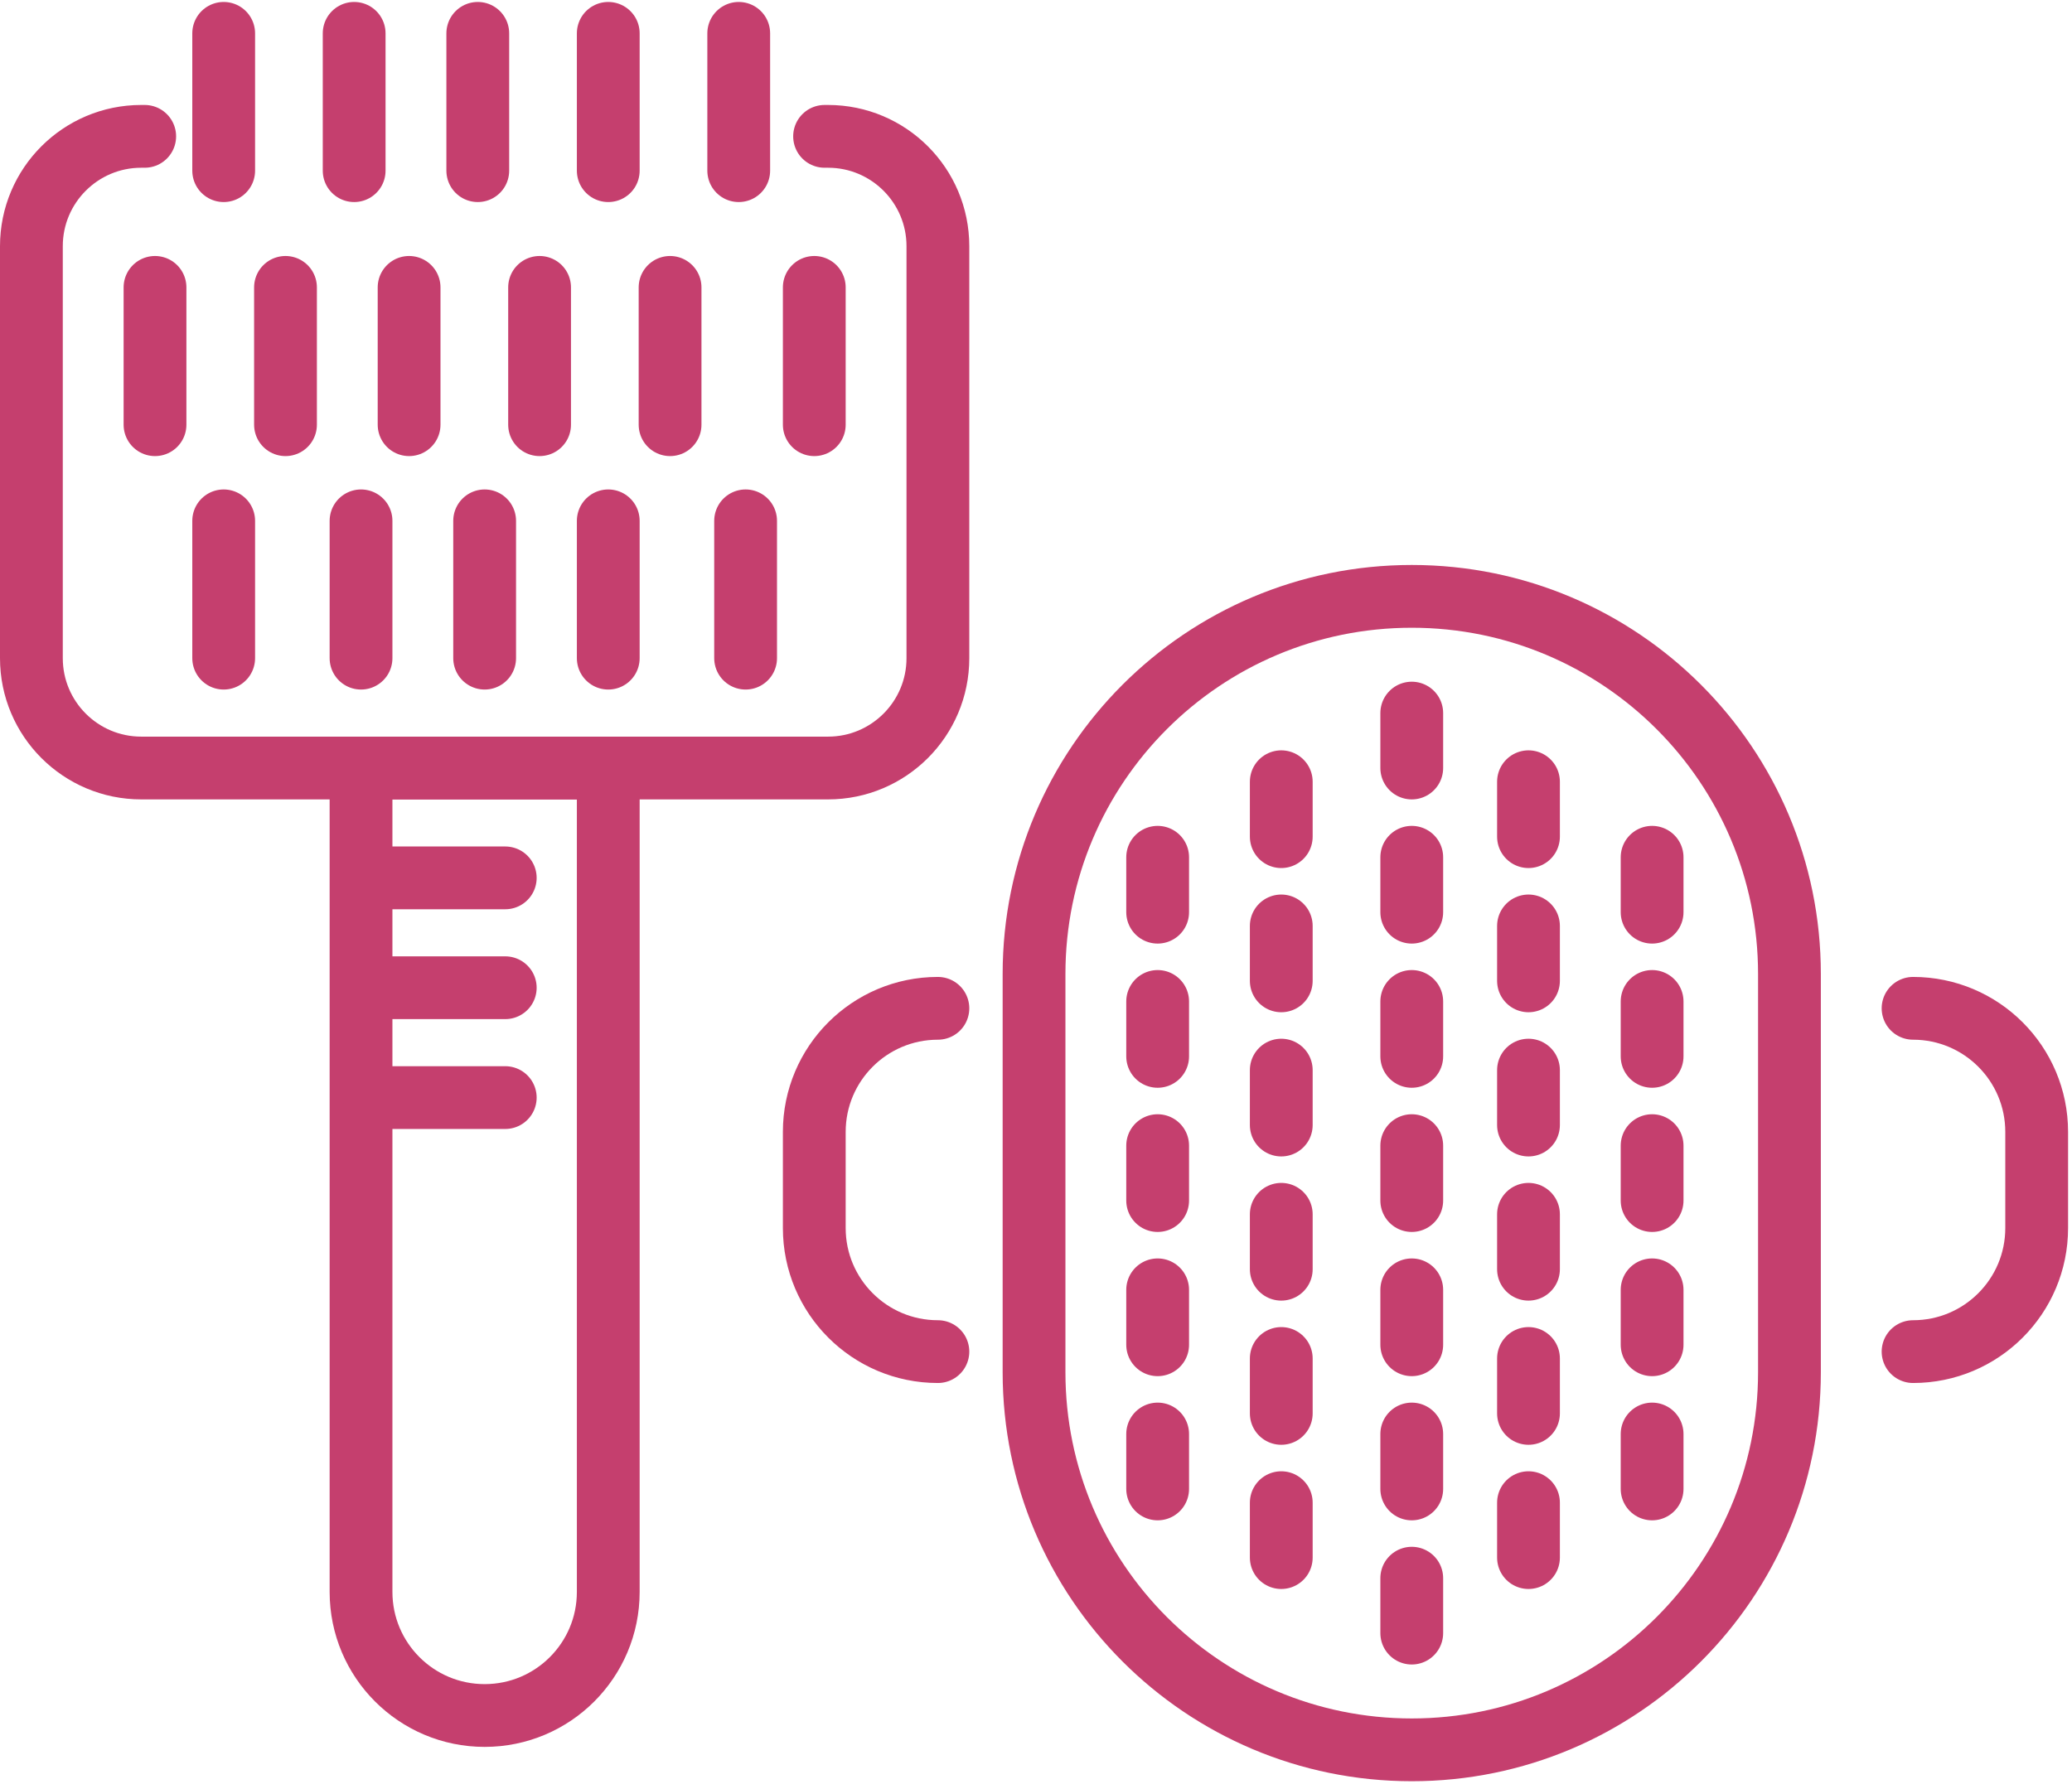
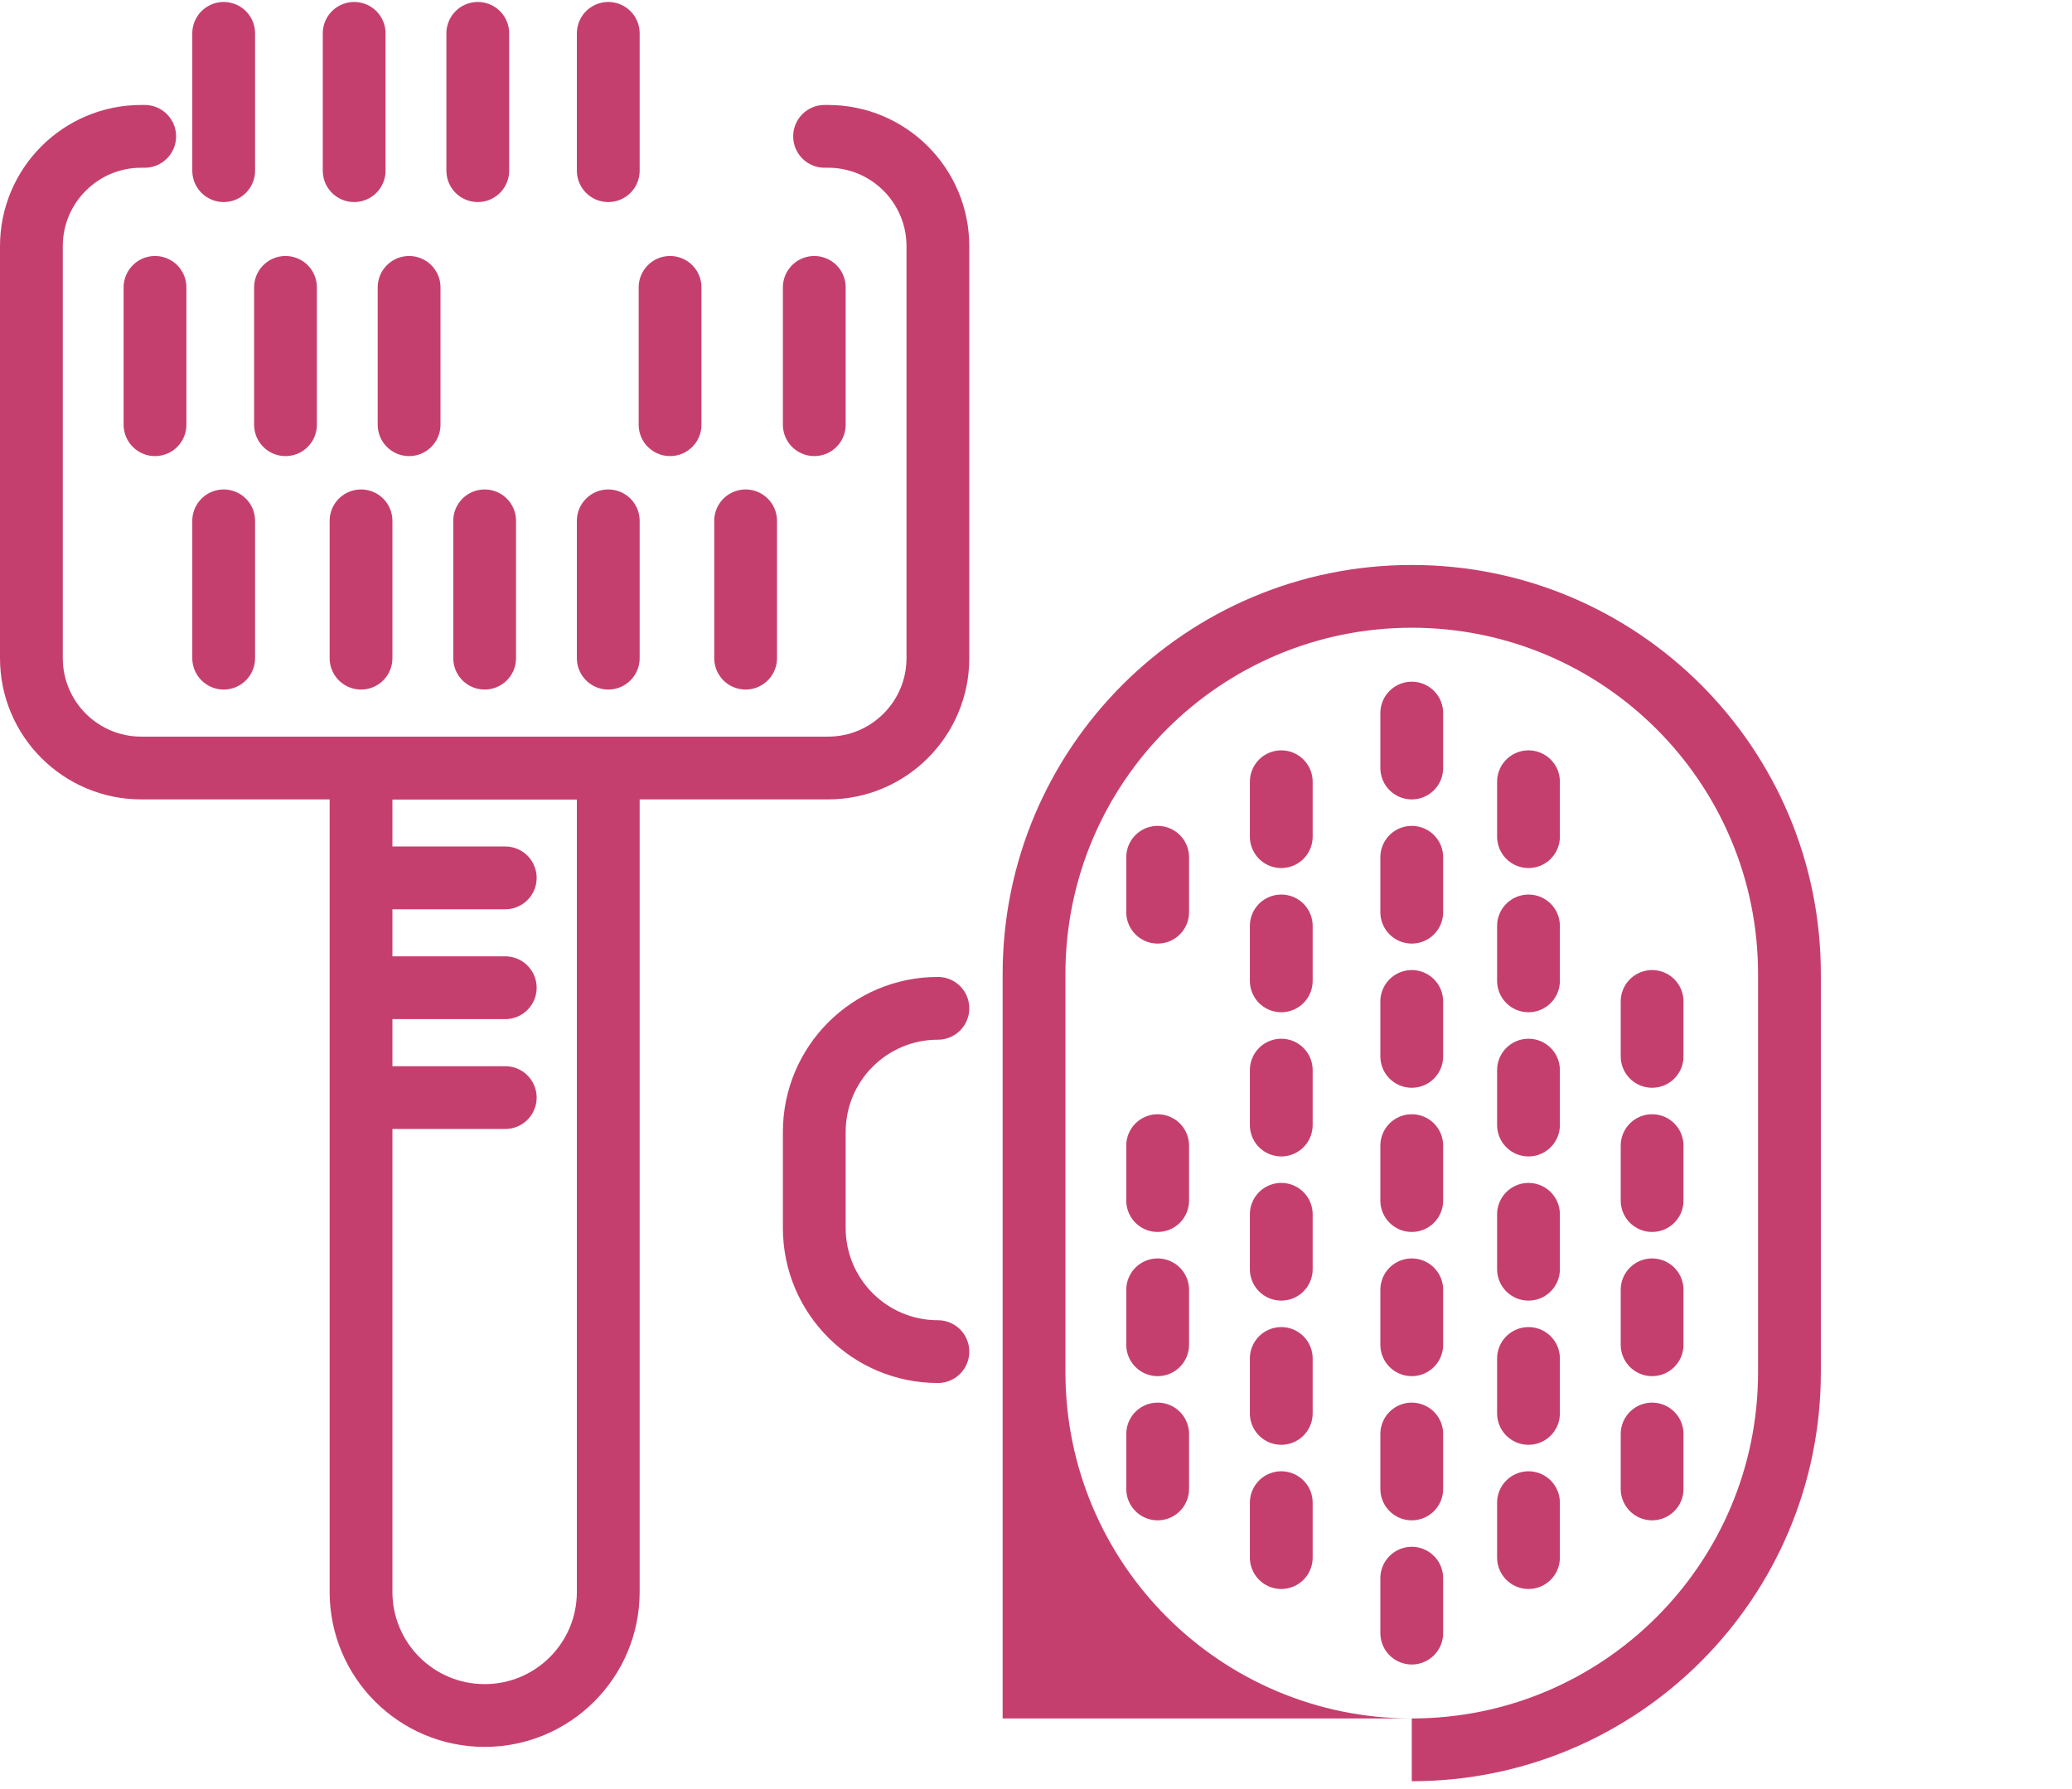
<svg xmlns="http://www.w3.org/2000/svg" width="132" height="114" viewBox="0 0 132 114" fill="none">
  <path d="M9.219 8.688H9C5.134 8.688 2 11.822 2 15.688V41.938C2 45.803 5.134 48.938 9 48.938H52.75C56.616 48.938 59.75 45.803 59.75 41.938V15.688C59.75 11.822 56.616 8.688 52.75 8.688H52.531" stroke="#C53F6E" stroke-width="4" stroke-linecap="round" />
  <path d="M23 48.938H38.75V101.437C38.75 105.787 35.224 109.312 30.875 109.312V109.312C26.526 109.312 23 105.787 23 101.437V48.938Z" stroke="#C53F6E" stroke-width="4" stroke-linecap="round" />
  <path d="M30.438 2.125V10.875" stroke="#C53F6E" stroke-width="4" stroke-linecap="round" />
  <path d="M30.875 33.188V41.938" stroke="#C53F6E" stroke-width="4" stroke-linecap="round" />
  <path d="M26.062 18.312V27.062" stroke="#C53F6E" stroke-width="4" stroke-linecap="round" />
  <path d="M38.75 2.125V10.875" stroke="#C53F6E" stroke-width="4" stroke-linecap="round" />
  <path d="M38.75 33.188V41.938" stroke="#C53F6E" stroke-width="4" stroke-linecap="round" />
-   <path d="M34.375 18.312V27.062" stroke="#C53F6E" stroke-width="4" stroke-linecap="round" />
  <path d="M14.25 2.125V10.875" stroke="#C53F6E" stroke-width="4" stroke-linecap="round" />
  <path d="M14.25 33.188V41.938" stroke="#C53F6E" stroke-width="4" stroke-linecap="round" />
  <path d="M9.875 18.312V27.062" stroke="#C53F6E" stroke-width="4" stroke-linecap="round" />
-   <path d="M47.062 2.125V10.875" stroke="#C53F6E" stroke-width="4" stroke-linecap="round" />
  <path d="M47.5 33.188V41.938" stroke="#C53F6E" stroke-width="4" stroke-linecap="round" />
  <path d="M42.688 18.312V27.062" stroke="#C53F6E" stroke-width="4" stroke-linecap="round" />
  <path d="M51.875 18.312V27.062" stroke="#C53F6E" stroke-width="4" stroke-linecap="round" />
  <path d="M22.562 2.125V10.875" stroke="#C53F6E" stroke-width="4" stroke-linecap="round" />
  <path d="M23 33.188V41.938" stroke="#C53F6E" stroke-width="4" stroke-linecap="round" />
  <path d="M18.188 18.312V27.062" stroke="#C53F6E" stroke-width="4" stroke-linecap="round" />
  <path d="M23.875 55.938H32.188" stroke="#C53F6E" stroke-width="4" stroke-linecap="round" />
  <path d="M23.875 62.938H32.188" stroke="#C53F6E" stroke-width="4" stroke-linecap="round" />
  <path d="M23.875 69.938H32.188" stroke="#C53F6E" stroke-width="4" stroke-linecap="round" />
-   <path d="M112 62.062V87.438H116V62.062H112ZM67.875 87.438V62.062H63.875V87.438H67.875ZM89.938 109.5C77.753 109.5 67.875 99.622 67.875 87.438H63.875C63.875 101.831 75.544 113.5 89.938 113.5V109.5ZM112 87.438C112 99.622 102.122 109.5 89.938 109.5V113.5C104.331 113.5 116 101.831 116 87.438H112ZM89.938 40C102.122 40 112 49.878 112 62.062H116C116 47.669 104.331 36 89.938 36V40ZM89.938 36C75.544 36 63.875 47.669 63.875 62.062H67.875C67.875 49.878 77.753 40 89.938 40V36Z" fill="#C53F6E" />
+   <path d="M112 62.062V87.438H116V62.062H112ZM67.875 87.438V62.062H63.875V87.438H67.875ZM89.938 109.5C77.753 109.5 67.875 99.622 67.875 87.438H63.875V109.5ZM112 87.438C112 99.622 102.122 109.5 89.938 109.5V113.5C104.331 113.5 116 101.831 116 87.438H112ZM89.938 40C102.122 40 112 49.878 112 62.062H116C116 47.669 104.331 36 89.938 36V40ZM89.938 36C75.544 36 63.875 47.669 63.875 62.062H67.875C67.875 49.878 77.753 40 89.938 40V36Z" fill="#C53F6E" />
  <path d="M89.938 45.438V48.938" stroke="#C53F6E" stroke-width="4" stroke-linecap="round" />
  <path d="M97.375 49.812V53.312" stroke="#C53F6E" stroke-width="4" stroke-linecap="round" />
  <path d="M89.938 54.625V58.125" stroke="#C53F6E" stroke-width="4" stroke-linecap="round" />
-   <path d="M105.25 54.625V58.125" stroke="#C53F6E" stroke-width="4" stroke-linecap="round" />
  <path d="M97.375 59V62.5" stroke="#C53F6E" stroke-width="4" stroke-linecap="round" />
  <path d="M89.938 63.812V67.312" stroke="#C53F6E" stroke-width="4" stroke-linecap="round" />
  <path d="M105.25 63.812V67.312" stroke="#C53F6E" stroke-width="4" stroke-linecap="round" />
  <path d="M97.375 68.188V71.688" stroke="#C53F6E" stroke-width="4" stroke-linecap="round" />
  <path d="M89.938 73V76.5" stroke="#C53F6E" stroke-width="4" stroke-linecap="round" />
  <path d="M105.25 73V76.5" stroke="#C53F6E" stroke-width="4" stroke-linecap="round" />
  <path d="M97.375 77.375V80.875" stroke="#C53F6E" stroke-width="4" stroke-linecap="round" />
  <path d="M89.938 82.188V85.688" stroke="#C53F6E" stroke-width="4" stroke-linecap="round" />
  <path d="M105.25 82.188V85.688" stroke="#C53F6E" stroke-width="4" stroke-linecap="round" />
  <path d="M97.375 86.562V90.062" stroke="#C53F6E" stroke-width="4" stroke-linecap="round" />
  <path d="M89.938 91.375V94.875" stroke="#C53F6E" stroke-width="4" stroke-linecap="round" />
  <path d="M105.25 91.375V94.875" stroke="#C53F6E" stroke-width="4" stroke-linecap="round" />
  <path d="M97.375 95.75V99.25" stroke="#C53F6E" stroke-width="4" stroke-linecap="round" />
  <path d="M81.625 49.812V53.312" stroke="#C53F6E" stroke-width="4" stroke-linecap="round" />
  <path d="M73.75 54.625V58.125" stroke="#C53F6E" stroke-width="4" stroke-linecap="round" />
  <path d="M81.625 59V62.5" stroke="#C53F6E" stroke-width="4" stroke-linecap="round" />
-   <path d="M73.75 63.812V67.312" stroke="#C53F6E" stroke-width="4" stroke-linecap="round" />
  <path d="M81.625 68.188V71.688" stroke="#C53F6E" stroke-width="4" stroke-linecap="round" />
  <path d="M73.75 73V76.5" stroke="#C53F6E" stroke-width="4" stroke-linecap="round" />
  <path d="M81.625 77.375V80.875" stroke="#C53F6E" stroke-width="4" stroke-linecap="round" />
  <path d="M73.75 82.188V85.688" stroke="#C53F6E" stroke-width="4" stroke-linecap="round" />
  <path d="M81.625 86.562V90.062" stroke="#C53F6E" stroke-width="4" stroke-linecap="round" />
  <path d="M73.75 91.375V94.875" stroke="#C53F6E" stroke-width="4" stroke-linecap="round" />
  <path d="M81.625 95.75V99.25" stroke="#C53F6E" stroke-width="4" stroke-linecap="round" />
  <path d="M89.938 100.562V104.062" stroke="#C53F6E" stroke-width="4" stroke-linecap="round" />
  <path d="M59.75 64.25V64.25C55.401 64.25 51.875 67.776 51.875 72.125V78.25C51.875 82.599 55.401 86.125 59.75 86.125V86.125" stroke="#C53F6E" stroke-width="4" stroke-linecap="round" />
-   <path d="M121.875 64.25V64.25C126.224 64.25 129.75 67.776 129.75 72.125V78.25C129.75 82.599 126.224 86.125 121.875 86.125V86.125" stroke="#C53F6E" stroke-width="4" stroke-linecap="round" />
</svg>